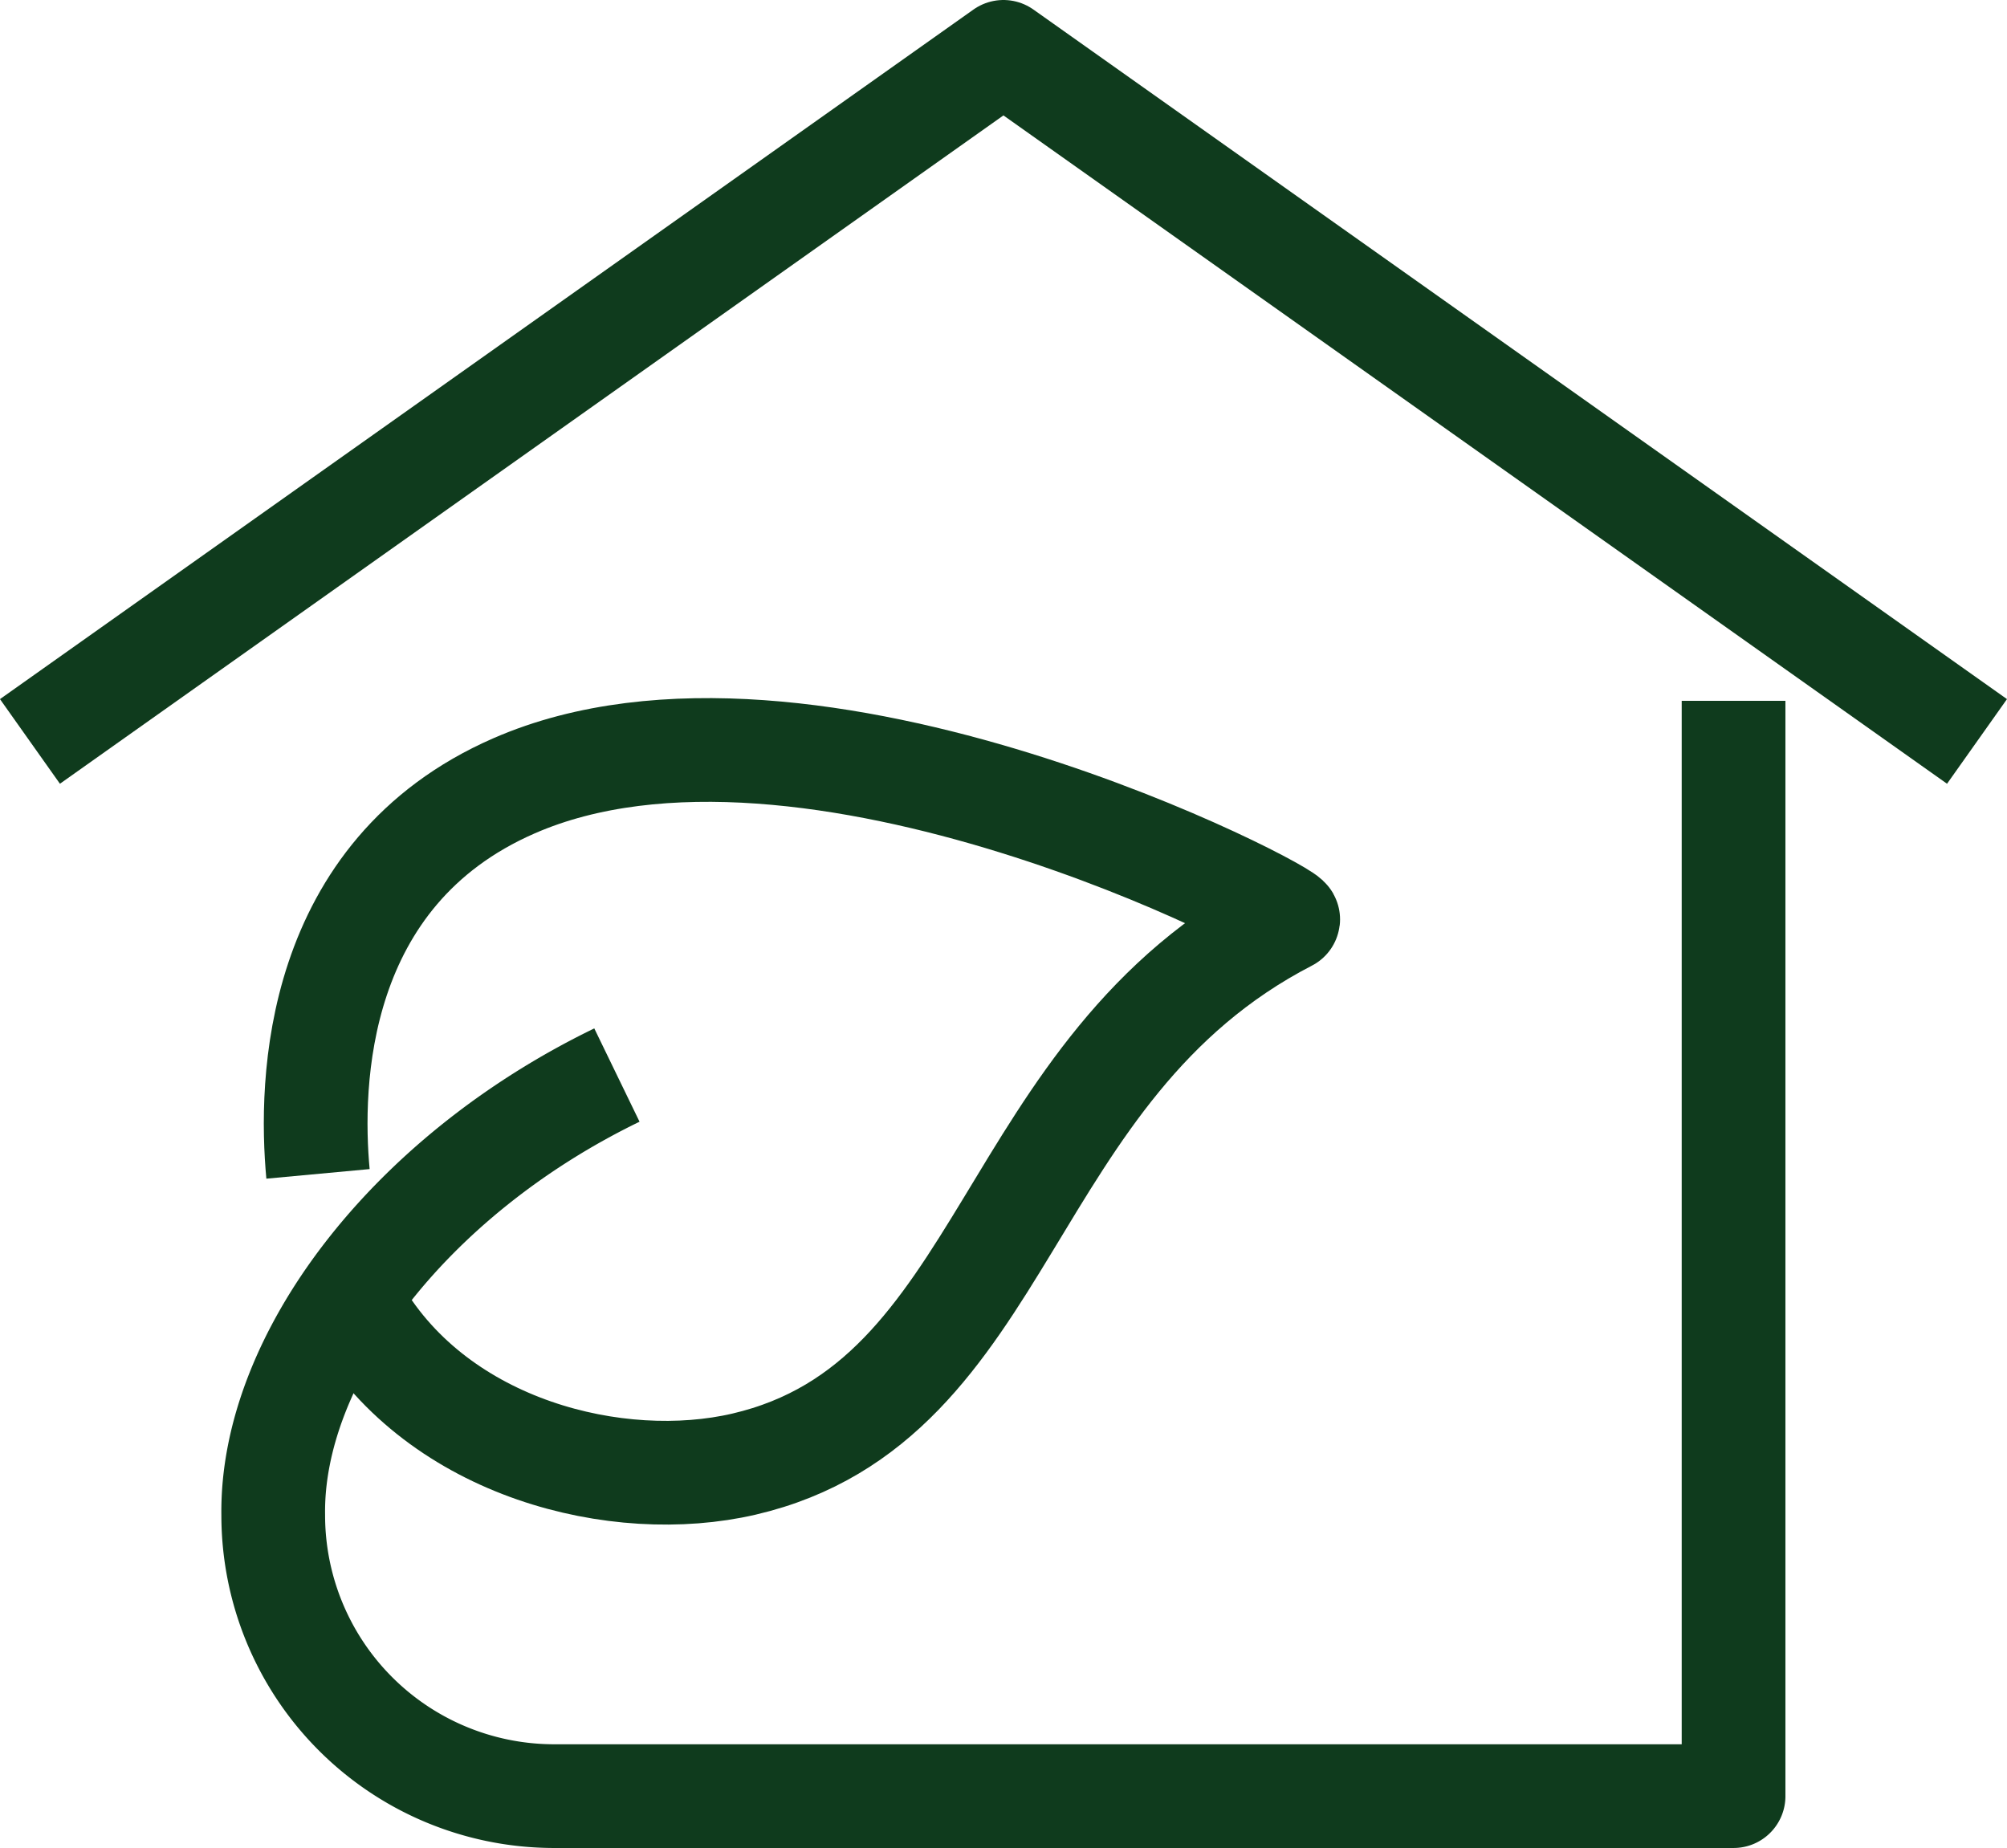
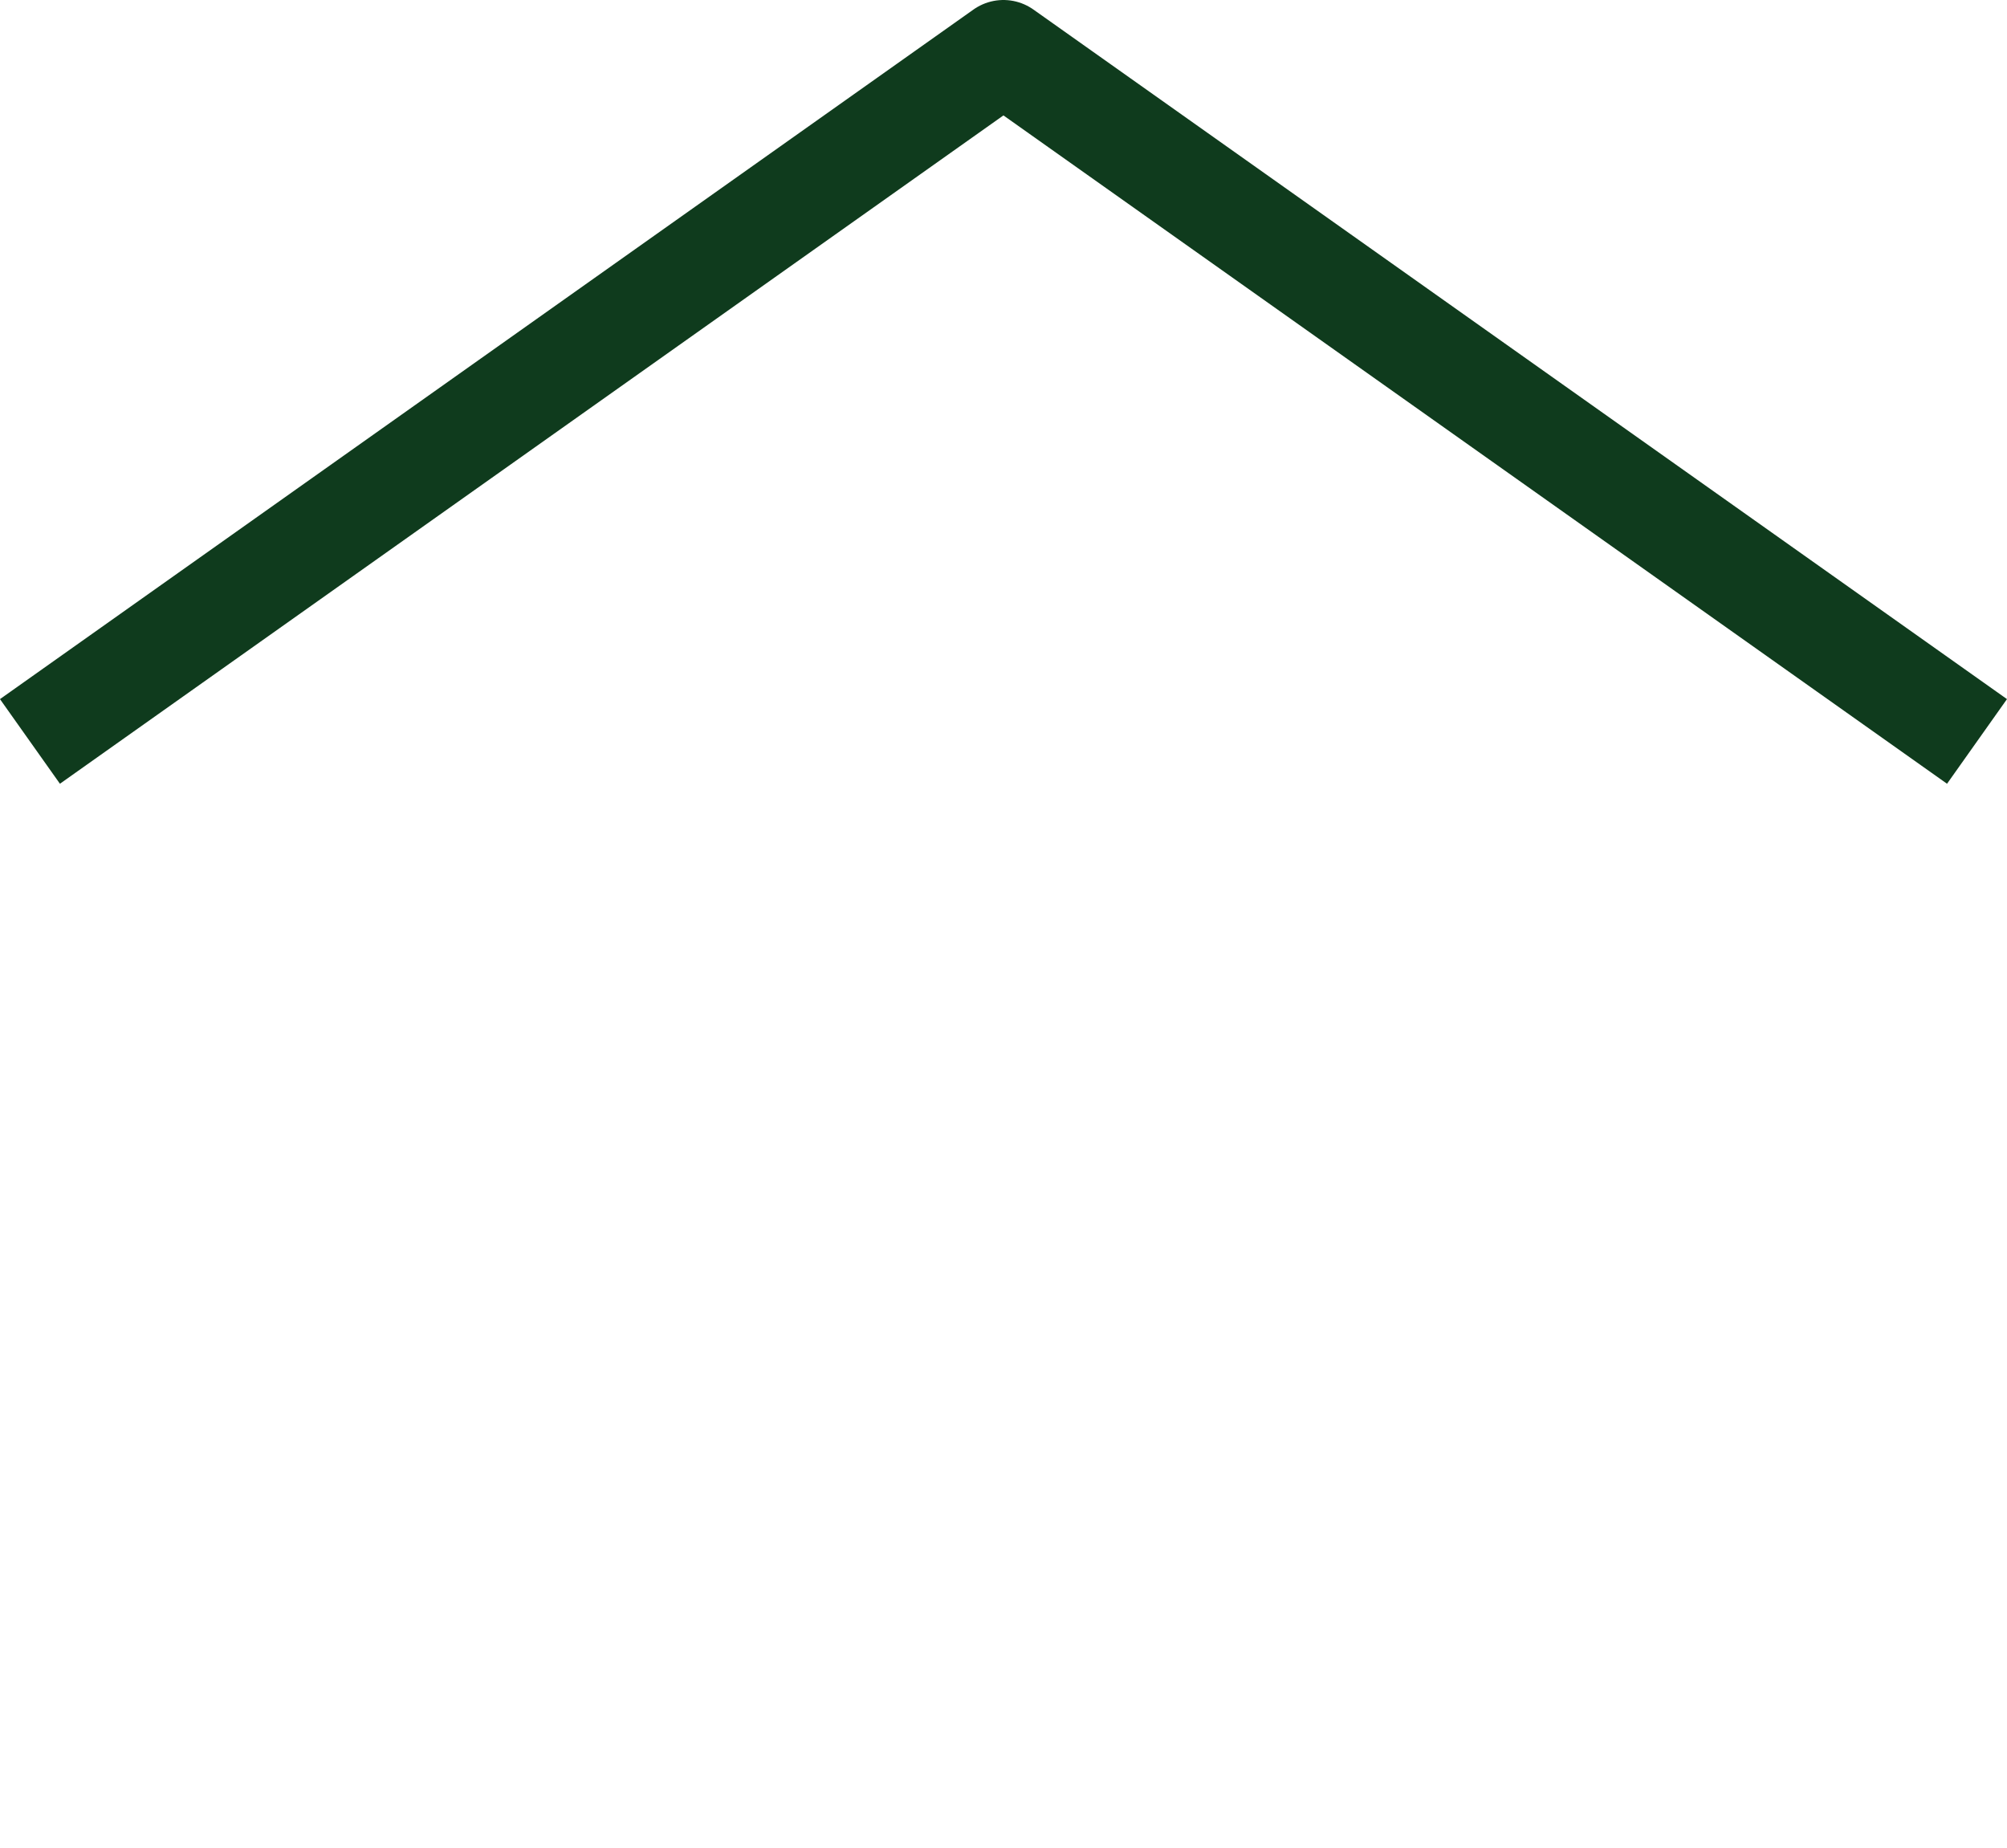
<svg xmlns="http://www.w3.org/2000/svg" width="48.377" height="44.542" viewBox="0 0 48.377 44.542">
  <g id="Artboard_2" data-name="Artboard 2" transform="translate(0.722 1.25)">
    <path id="Path_4012" data-name="Path 4012" d="M1.16,18.252,24.625,1.63,48.092,18.252" transform="translate(-1.16 -1.63)" fill="none" stroke="#0f3b1d" stroke-linejoin="round" stroke-width="2.5" />
-     <path id="Path_4013" data-name="Path 4013" d="M35.2,79.351c-5.055,2.452-8.334,6.856-8.284,10.6a6.772,6.772,0,0,0,6.719,6.781H62.116V70.33" transform="translate(-21.052 -54.687)" fill="none" stroke="#0f3b1d" stroke-linejoin="round" stroke-width="2.5" />
-     <path id="Path_4014" data-name="Path 4014" d="M32.4,89.1c1.961,3.3,6.266,4.363,9.3,3.659,6.449-1.5,6.168-9.534,13.118-13.127.219-.114-11.57-6.319-18.658-3.224-4.836,2.111-4.927,7.177-4.725,9.354" transform="translate(-24.492 -58.716)" fill="none" stroke="#0f3b1d" stroke-linejoin="round" stroke-width="2.5" />
  </g>
</svg>